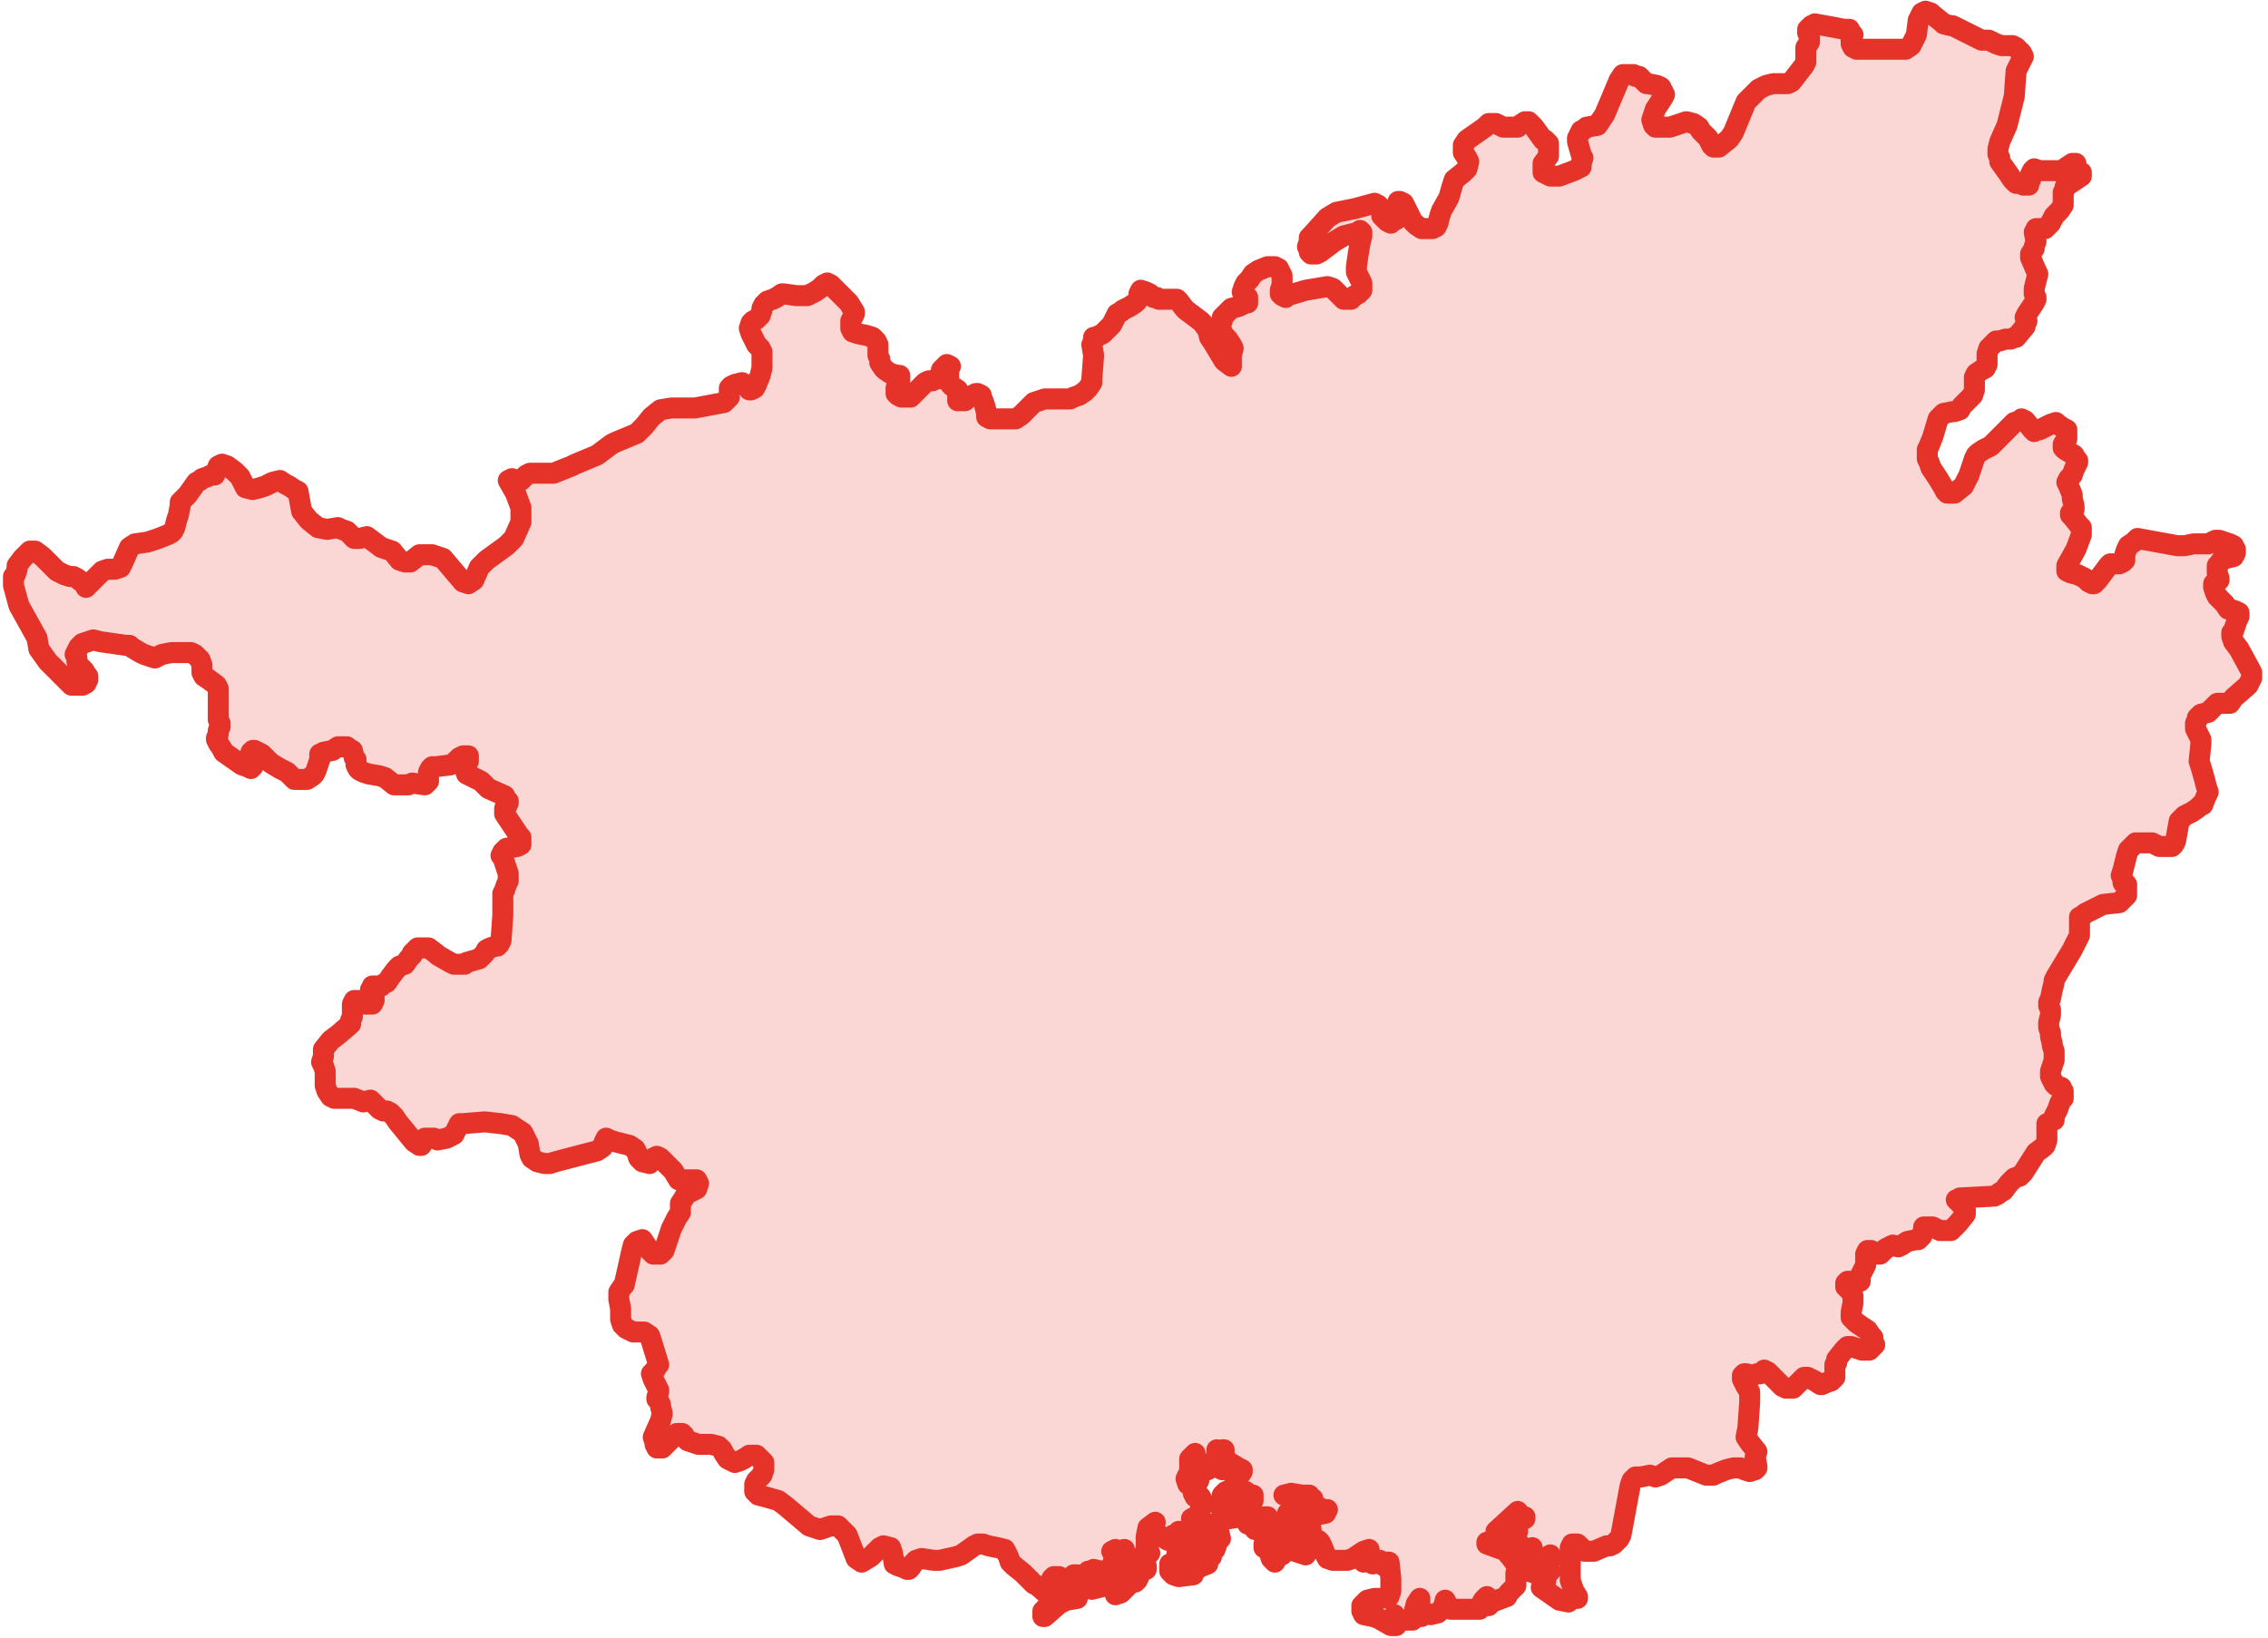
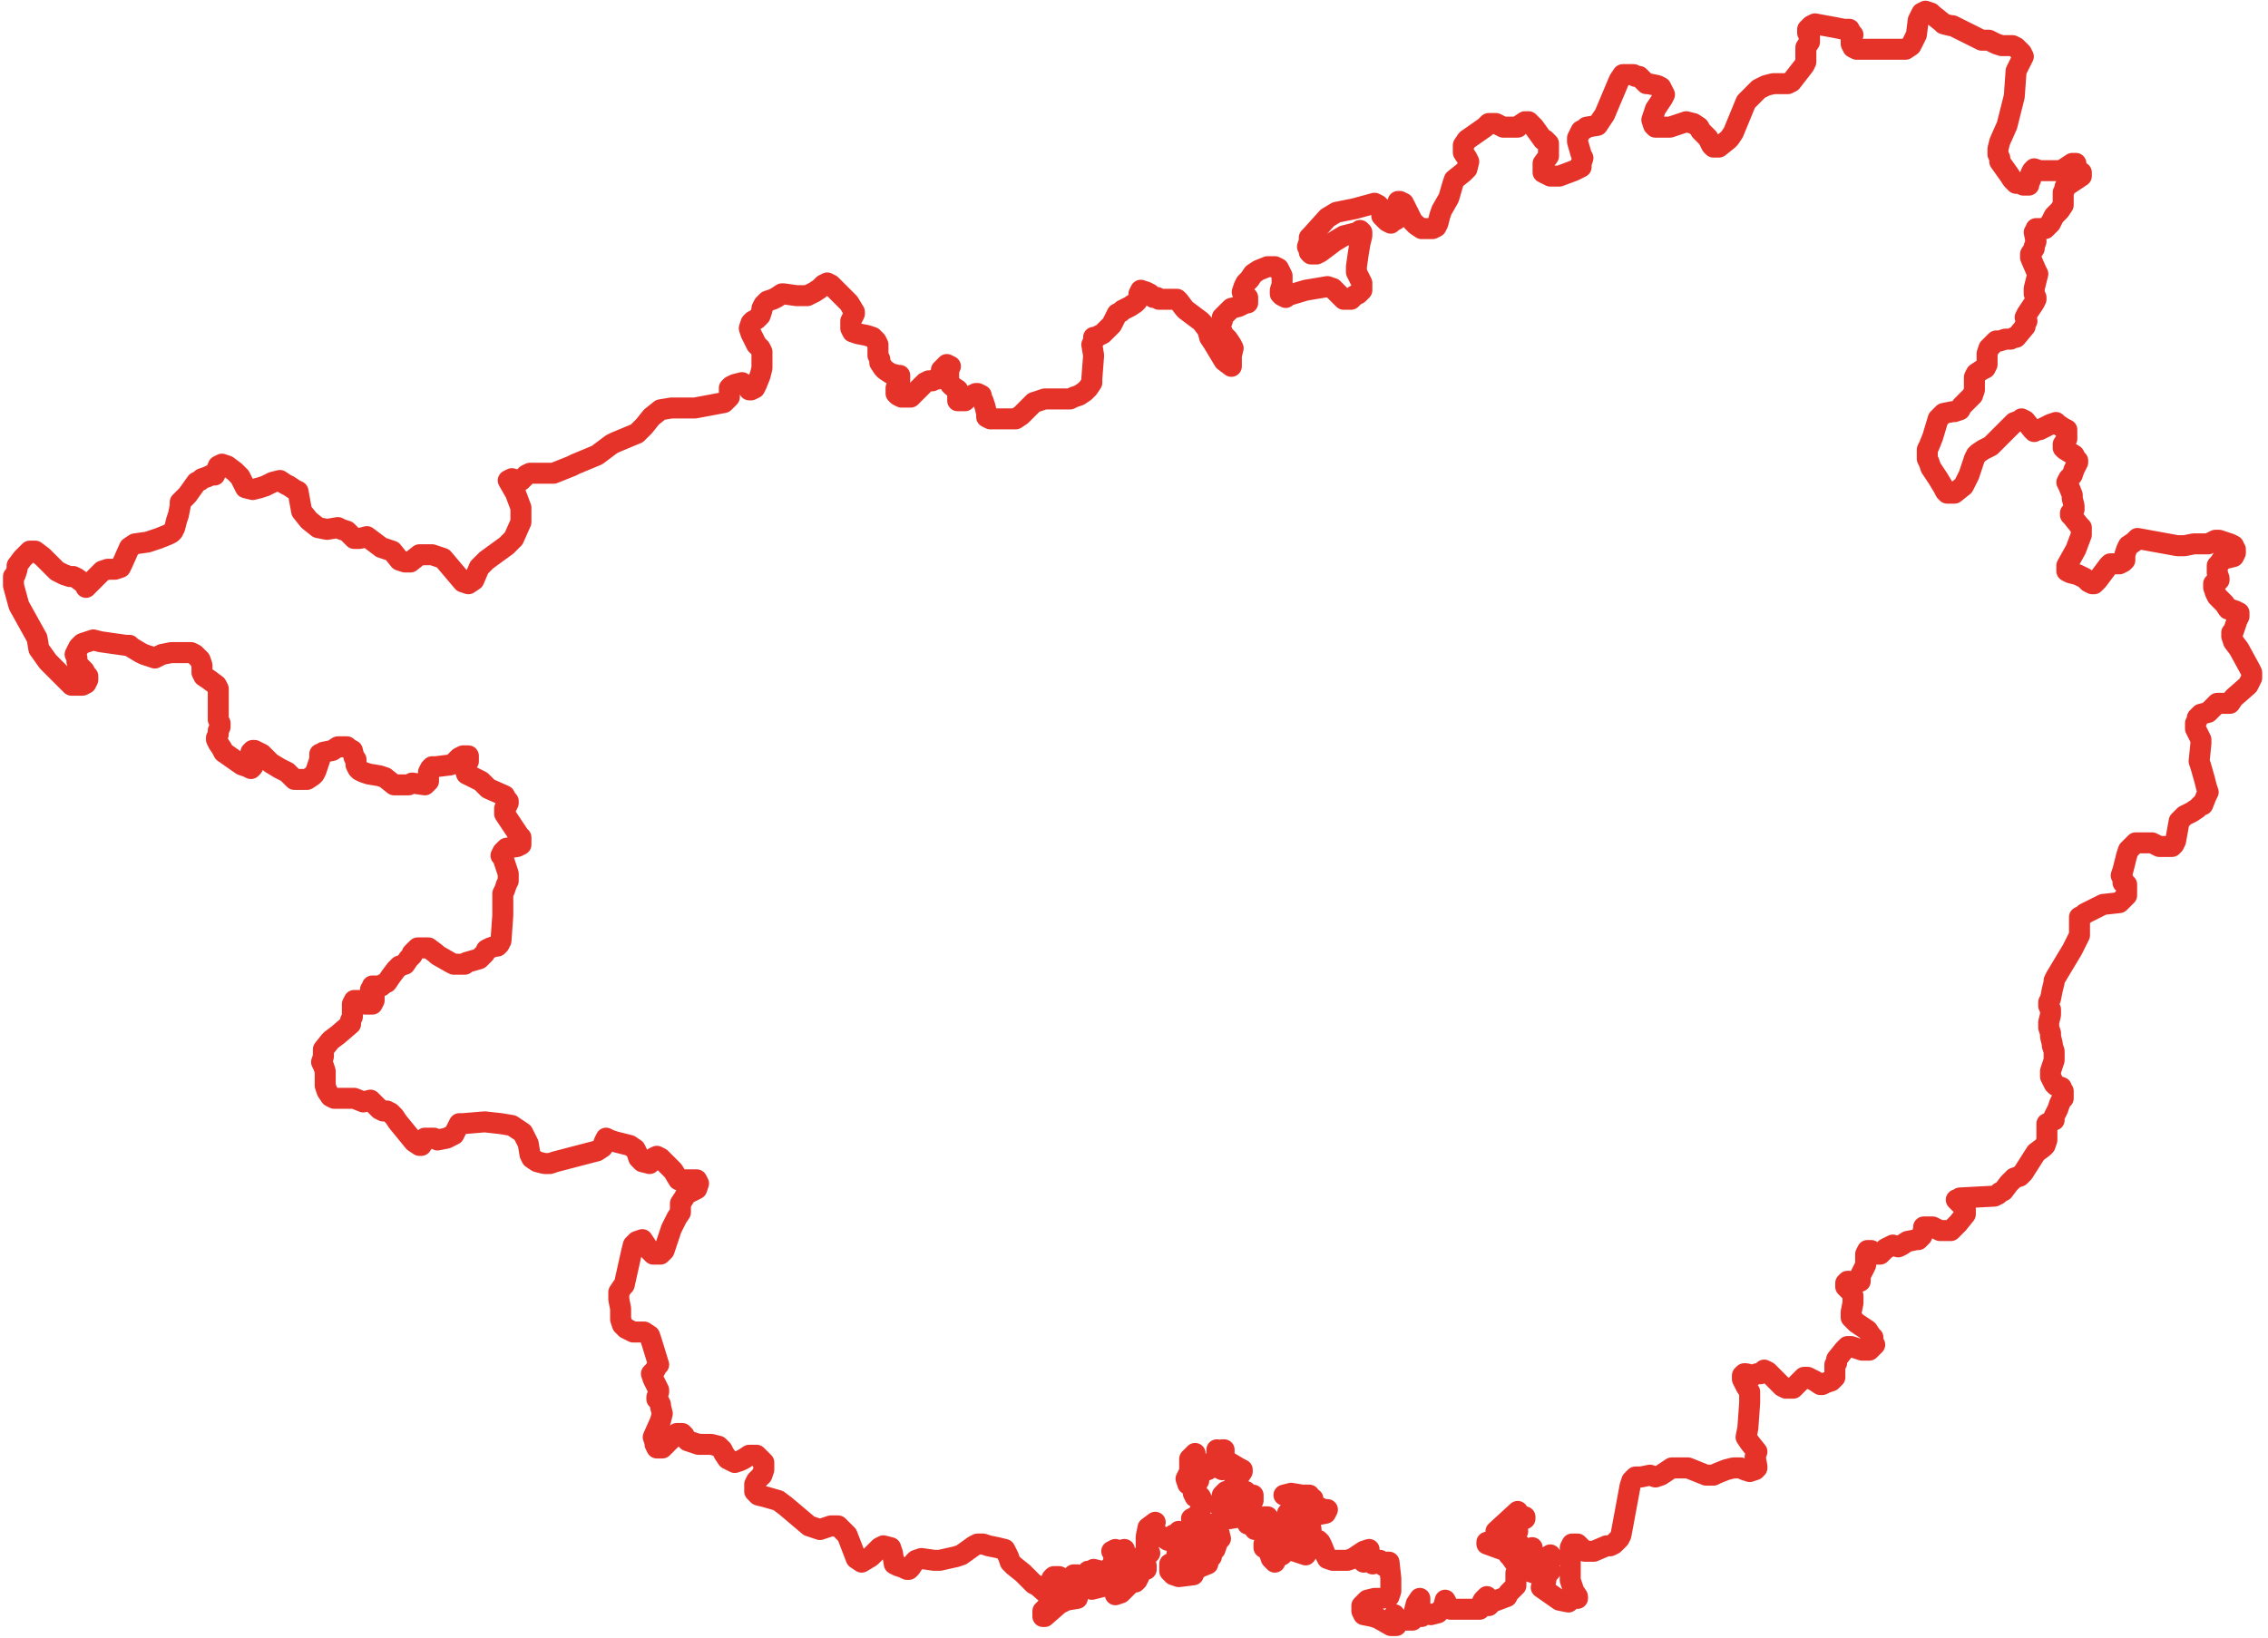
<svg xmlns="http://www.w3.org/2000/svg" width="108" height="78" viewBox="0 0 108 78" fill="none">
-   <path d="M52.681 75.528L51.991 75.7V75.614L52.163 75.528L52.422 75.269H52.595L52.768 75.355V75.442L52.681 75.528ZM58.291 71.99H58.204V71.903L58.118 71.817L58.204 71.731L58.291 71.817V71.99ZM106.446 26.337L106.36 26.51L106.015 26.596H105.842L105.669 26.855L105.583 26.941V27.114V27.286L105.669 27.545V27.631L105.497 27.718L105.411 27.804V27.977L105.497 28.236L105.583 28.408L105.756 28.581L105.928 28.753L106.101 29.012H106.187L106.446 29.099L106.619 29.185V29.358L106.532 29.53L106.36 30.048L106.274 30.134V30.307L106.36 30.566L106.619 30.911L107.137 31.86L107.223 32.033V32.205V32.292L107.137 32.464L107.05 32.637L106.36 33.241L106.187 33.5H106.101H105.928H105.756H105.583L105.152 33.931L104.806 34.018L104.634 34.19V34.277L104.548 34.449V34.708L104.634 34.881L104.72 35.053L104.806 35.226V35.398L104.72 36.261L104.806 36.52L104.979 37.124L105.065 37.47L105.152 37.729L105.065 37.901L104.893 38.333H104.806L104.634 38.505L104.375 38.678L104.03 38.85L103.943 38.937L103.771 39.109L103.598 40.059L103.512 40.231L103.426 40.318H103.339H103.167H102.994H102.822L102.476 40.145H102.217H101.786H101.7L101.354 40.49L101.268 40.749L101.096 41.439L101.009 41.698L101.096 41.871V42.044L101.268 42.13V42.302V42.475V42.648L101.182 42.734L101.009 42.907L100.923 42.993L100.146 43.079L99.974 43.165L99.283 43.511L99.197 43.597L99.024 43.683V43.856V44.201V44.374V44.546L98.938 44.719L98.679 45.237L97.902 46.531L97.816 46.704V46.79L97.73 47.135L97.644 47.567L97.557 47.739V47.912L97.644 48.084V48.343L97.557 48.689V48.947L97.644 49.206V49.379L97.73 49.724V49.81L97.816 50.069V50.156V50.328V50.501L97.73 50.76L97.644 51.019V51.105V51.278L97.73 51.45L97.816 51.623L97.902 51.709L98.161 51.795V51.882L98.248 51.968V52.227V52.313L98.161 52.4L98.075 52.572L97.989 52.831L97.902 53.004L97.816 53.176V53.349H97.73L97.644 53.435L97.471 53.521V54.298L97.385 54.557L97.298 54.643L96.953 54.902L96.349 55.852L96.176 56.024L95.918 56.11L95.659 56.369L95.4 56.715L95.227 56.801L95.141 56.887L94.968 56.973L93.329 57.06L93.242 57.146H93.156L93.242 57.232L93.415 57.405L93.501 57.491L93.587 57.578V57.836L93.242 58.268L92.897 58.613H92.724H92.552H92.379L92.034 58.441H91.948H91.775H91.689H91.603V58.527L91.516 58.872L91.43 58.958L91.344 59.045H91.257L90.826 59.131L90.567 59.303L90.394 59.39L90.135 59.303L89.963 59.39L89.79 59.476L89.618 59.649L89.531 59.735H89.445H89.272L89.1 59.562H88.927L88.841 59.735V59.908V59.994V60.253L88.755 60.425L88.668 60.598L88.582 60.771V61.029H88.496L88.409 61.116H88.323H88.237L88.064 61.029H87.978L87.892 61.116V61.288L88.151 61.547L88.237 61.72V61.892V62.065L88.151 62.497V62.669V62.755L88.237 62.842L88.409 63.014L88.927 63.36L89.1 63.618L89.186 63.705V63.877L89.272 64.05L89.186 64.136L89.1 64.222L89.013 64.309H88.841H88.668L88.151 64.136H87.978L87.892 64.222L87.805 64.309L87.46 64.74V64.913L87.374 64.999V65.431V65.603L87.201 65.776L86.942 65.862L86.77 65.948H86.683L86.425 65.776L86.252 65.69L86.079 65.603H85.907L85.82 65.69L85.734 65.776L85.389 66.121H85.216H85.044L84.871 66.035L84.181 65.344L84.008 65.258L83.836 65.431H83.663L83.49 65.517L83.145 65.431H83.059L82.972 65.517V65.69L83.145 66.035L83.318 66.294V66.38V66.553V66.811L83.231 68.02L83.145 68.451L83.318 68.71L83.663 69.142L83.577 69.4L83.663 69.832V69.918L83.577 70.005L83.318 70.091L83.059 70.005L82.886 69.918H82.541L82.196 70.005L81.764 70.177L81.592 70.263H81.419H81.247L80.815 70.091L80.384 69.918H80.038H79.866H79.607L79.089 70.263L78.83 70.35L78.571 70.263L78.14 70.35H77.881L77.708 70.522L77.622 70.781L77.19 73.111L77.104 73.284L76.845 73.543L76.673 73.629H76.5L75.896 73.888H75.637H75.464L75.378 73.802L75.206 73.629L75.119 73.543H74.947H74.86L74.774 73.716V74.751V74.837V75.269L74.947 75.787L75.119 76.046V76.132H75.033V76.046H74.947L74.688 76.305L74.256 76.218L73.393 75.614L73.566 75.528L73.652 75.01L73.825 74.837L73.738 74.751V74.406L73.825 74.32V74.233V74.061L73.566 74.233L73.221 74.406L73.048 74.665L73.221 74.924H73.134H73.048L72.789 74.837V74.751L72.875 74.579V74.406V74.233H72.789V74.147L72.962 73.716L72.617 73.888L72.53 73.974L72.444 73.802V73.629L72.358 73.543L72.271 73.457L72.185 73.37V73.025L72.271 72.939L72.185 72.853L72.271 72.594L72.444 72.421L72.617 72.335V72.248H72.444H72.358L72.271 72.162V71.99L71.236 72.939V73.025L71.408 73.111H71.236V73.284L71.495 73.198L71.581 73.111V73.457L71.408 73.543H71.063L70.804 73.457V73.543L71.754 73.888L71.84 74.061L71.926 74.147L72.358 74.751L72.271 74.837L72.185 74.924V75.355V75.528L72.099 75.614L71.926 75.787L71.84 75.873L71.754 76.046L71.063 76.305L70.891 76.477L70.804 76.305V76.218L70.891 76.132L70.804 76.046L70.632 76.218L70.545 76.391V76.563L70.459 76.65H70.2H69.078L68.992 76.563L68.819 76.218L68.733 76.563L68.474 76.822L68.129 76.909L67.87 76.822L67.784 76.909L67.697 76.995H67.611V76.563V76.132L67.439 76.391L67.352 76.736L67.266 77.168H66.662L66.489 77.081L66.403 76.909L66.317 77.081V77.168V77.34L66.489 77.426H66.23L65.626 77.081L65.367 76.995L64.936 76.909L64.85 76.736V76.477L65.108 76.218L65.454 76.132H65.799L66.144 76.046L66.23 75.787V75.183L66.144 74.406H66.058L65.971 74.579H65.885L65.799 74.492L65.713 74.32H65.626L65.454 74.406L65.367 74.492L65.281 74.406L65.195 74.233H65.108H65.022L64.936 74.406V74.233L65.022 74.061L65.195 73.888V73.802L64.936 73.888L64.418 74.233L64.159 74.32H63.814H63.641H63.469L63.21 74.233L63.124 74.061L62.951 73.629L62.865 73.457L62.778 73.37H62.692H62.519H62.433L62.261 73.111V73.025L62.347 72.939L62.433 72.853L62.347 72.421V72.335L62.519 72.248L62.692 72.162L63.124 72.076L63.21 71.903H63.124L62.951 71.99H62.778L62.865 71.817H62.778L62.692 71.903L62.519 72.076H62.433L62.347 71.99V71.903V71.817L62.519 71.385H62.433L62.261 71.558V71.731L62.174 71.558V71.385L62.261 71.299L62.347 71.213H62.002L61.484 71.126L61.139 71.213H61.311L61.743 71.385L61.656 71.472V71.731L61.915 71.644L62.002 71.903L62.088 72.248L61.915 72.507L61.743 72.68H61.656V72.507V72.335V72.162L61.57 72.076H61.311L61.484 72.248V72.421L61.398 72.335L61.311 72.507H61.484V72.594H61.311V72.766L61.656 72.939L61.915 73.111L62.002 73.37L61.743 73.802L62.002 73.716H62.174L62.347 73.802L62.174 74.061L61.915 73.974L61.656 73.888L61.398 73.802H61.225L61.139 73.974L61.052 74.061L60.88 74.147H60.707L60.621 74.233L60.707 74.406L60.535 74.233L60.448 73.974V73.716H60.189V73.543L60.535 73.457L60.621 73.543L60.707 73.716H60.793V73.025L60.621 73.198V73.37H60.448L60.189 73.111L60.276 72.766L60.362 72.507V72.248H60.276H60.189L60.017 72.594L59.93 72.766L59.758 72.853L59.672 72.68L59.413 72.594L59.326 72.421H59.499H59.585L59.758 72.335V72.248L59.585 72.162H59.326H59.24L59.326 71.903L59.413 71.731L59.499 71.558L59.672 71.472V71.213H59.585V71.299L59.413 71.472L59.326 71.213V71.04H59.24V71.299V71.472L59.154 71.644V71.817H59.067L58.895 71.558H58.809L58.981 71.903L59.067 72.076V72.248L58.55 72.335V72.076L58.636 71.903L58.722 71.558L58.377 71.644L58.204 71.472V71.213L58.377 71.04L58.636 70.954L58.981 70.35L59.154 70.091V70.005L58.981 69.918L58.55 69.659V69.746L58.463 69.918H58.377L58.204 70.005L58.032 69.918L57.946 69.832V69.659L58.032 69.487H58.204L58.291 69.314V69.055H58.204V69.314H58.032L57.946 69.055V69.314L57.859 69.487L57.773 69.659L57.6 69.832L57.514 69.746H57.255V69.832H57.341L57.514 70.005L57.255 70.091L56.996 70.263L56.91 70.436L57.083 70.522L56.737 70.436L56.651 70.091L56.91 69.228L56.824 69.314L56.737 69.4L56.651 69.487V69.659V70.091L56.478 70.436L56.565 70.695L56.824 70.868L56.996 71.04H56.824V71.126L56.91 71.299L57.083 71.213L57.169 71.299L57.255 71.472V71.558V71.731L57.169 71.903L57.083 72.076V72.335L56.996 72.248H56.91L56.737 72.335H56.91L56.996 72.421L57.169 72.507L57.255 72.594V72.766H57.083L57.169 72.853H56.91V72.939H56.996L57.169 73.025H57.255V73.111V73.198V73.37L57.428 72.939L57.514 72.766L57.687 72.594V72.766L57.514 72.939V73.111V73.198V73.37L57.687 73.198V73.111L57.773 73.198L57.946 72.939H58.032L58.118 73.284L58.032 73.37L57.859 73.457L57.773 73.716L57.946 73.543L57.859 73.802L57.687 73.888L57.514 73.802H57.428V73.888L57.6 73.974H57.687V74.147L57.6 74.233H57.514L57.428 74.32L57.514 74.492L57.083 74.665L56.996 74.751L56.91 74.579L56.996 74.406L57.083 74.32L57.255 74.406V74.32L57.083 74.061L56.91 74.32L56.824 74.406L56.737 74.492L56.824 74.665V74.751H56.737L56.651 74.837V74.924H56.824V75.01L56.133 75.096L55.874 75.01L55.702 74.837V74.492L55.874 74.406L56.133 74.492L56.047 74.751L56.22 74.665L56.392 74.492V74.061H56.306V74.147H56.22L56.047 74.061V73.974L56.22 73.802H56.306H56.392V73.629L56.478 73.543L56.651 73.457H56.824V73.37L56.133 73.457H55.961L56.133 73.198L56.22 73.111L56.133 72.939V73.025L56.047 73.111L55.961 73.198L55.874 73.111L55.788 73.37H55.615L54.925 72.939V72.853L55.011 72.507L54.666 72.766L54.58 73.198V73.629L54.752 73.974H54.494L54.58 74.233H54.494L54.407 74.32L54.321 74.406V74.579H54.58V74.751H54.494L54.235 75.01V75.096L54.148 75.269L54.062 75.355H53.976L53.803 75.442L53.372 75.873L53.113 75.959V75.787L53.285 75.528L53.631 75.01L53.717 74.751V74.492V74.406L53.544 74.233L53.372 74.061V73.974L53.544 73.802L53.199 73.888L53.113 73.974V73.802L52.94 73.888L53.026 73.974L53.113 74.061V74.233L53.026 74.32V74.406H53.113L52.681 74.837H52.422L52.077 74.751L51.991 74.837L52.077 74.924L51.991 75.01L51.905 74.924L51.818 74.837L51.646 75.096H51.473L51.3 75.01H51.128L51.3 75.269L51.214 75.355L50.955 75.442L50.61 75.183L50.437 75.096H50.179L50.092 75.183L50.524 75.614H50.696L50.437 75.7L50.351 75.873V76.046L50.524 76.132H50.696L50.869 76.046H51.042H51.3V76.132L50.783 76.218L50.437 76.391L49.747 76.995H49.661V76.736L49.833 76.563L50.092 76.218V76.132L49.402 75.528L49.229 75.442L48.711 74.924L48.28 74.579L48.107 74.406L48.021 74.147L47.935 73.974L47.848 73.802L47.503 73.716L47.072 73.629L46.813 73.543H46.554L46.381 73.629L45.777 74.061L45.518 74.147L44.742 74.32H44.483L43.879 74.233L43.62 74.32L43.533 74.406L43.361 74.665L43.275 74.751H43.188L43.016 74.665L42.757 74.579L42.584 74.492L42.498 73.974L42.412 73.716L42.066 73.629L41.894 73.716L41.462 74.147L41.031 74.406L40.772 74.233L40.34 73.111L39.909 72.68H39.564L39.046 72.853L38.528 72.68L37.406 71.731L37.061 71.472L36.457 71.299L36.112 71.213L35.939 71.04V70.695L36.025 70.522L36.284 70.263L36.371 70.005V69.659L36.198 69.487L36.025 69.314H35.68L35.421 69.487L35.249 69.573L34.99 69.659L34.645 69.487L34.472 69.228L34.386 69.055L34.213 68.883L33.868 68.796H33.264L33.005 68.71L32.746 68.624L32.66 68.537L32.573 68.365L32.487 68.279H32.314H32.228L31.71 68.796L31.538 68.969H31.279L31.193 68.796V68.71L31.106 68.451L31.451 67.674L31.538 67.329L31.451 66.984V66.898L31.365 66.725L31.279 66.639V66.553L31.365 66.294V66.207L31.279 66.035L31.193 65.862L31.106 65.69L31.02 65.431L31.193 65.258L31.279 65.085L31.365 64.999L31.02 63.877L30.934 63.618L30.675 63.446H30.157L29.812 63.273L29.639 63.101L29.553 62.842V62.324L29.467 61.892V61.72V61.547L29.639 61.288L29.725 61.202L30.071 59.649L30.157 59.303L30.33 59.131L30.588 59.045L30.761 59.303L30.934 59.562L31.106 59.735H31.451L31.624 59.562L31.883 58.786L31.969 58.527L32.228 58.009L32.401 57.75V57.319L32.573 57.06L32.66 56.887L33.177 56.628L33.264 56.369L33.177 56.197H32.832H32.487H32.314L32.056 55.765L31.71 55.42L31.538 55.247L31.451 55.161L31.279 55.075L31.106 55.161L31.02 55.334L30.934 55.42L30.588 55.334L30.416 55.161L30.33 54.902L30.243 54.73L29.984 54.557L29.294 54.384L29.035 54.298L28.862 54.212L28.776 54.384L28.69 54.643L28.431 54.816L26.446 55.334L26.187 55.42H25.928L25.583 55.334L25.324 55.161L25.238 54.989L25.152 54.471L24.893 53.953L24.375 53.608L23.857 53.521L23.08 53.435L22.045 53.521H21.872L21.613 54.039L21.441 54.126L21.268 54.212L20.837 54.298L20.664 54.212H20.405H20.232V54.298L20.06 54.557H19.974L19.715 54.384L18.938 53.435L18.765 53.176L18.593 53.004L18.42 52.917H18.248L18.075 52.831L17.816 52.572L17.643 52.4L17.298 52.486L16.867 52.313H15.917L15.745 52.227L15.572 51.968L15.486 51.709V51.019L15.4 50.76L15.313 50.587L15.4 50.328V50.069V49.983L15.745 49.552L16.09 49.293L16.694 48.775V48.602L16.78 48.43V48.257V48.084V47.826L16.867 47.653H16.953H17.126L17.385 47.826H17.557H17.73L17.816 47.653V47.567V47.48V47.394L17.643 47.135L17.73 47.049V46.963H17.989H18.161L18.248 46.876L18.42 46.79L18.593 46.531L18.852 46.186L19.024 46.013L19.283 45.927L19.456 45.668L19.628 45.495V45.409L19.801 45.237L19.887 45.15H20.06H20.146H20.405L20.75 45.409L20.837 45.495L21.441 45.841L21.613 45.927H21.786H22.131L22.217 45.841L22.821 45.668L22.908 45.582L23.08 45.409L23.167 45.237L23.339 45.15L23.598 45.064H23.684L23.771 44.978L23.857 44.805L23.943 43.597V42.734V42.561L24.03 42.389L24.116 42.13L24.202 41.957V41.785V41.612L23.943 40.835L23.857 40.749L23.943 40.576L24.03 40.49L24.116 40.404L24.634 40.318L24.806 40.231V40.059V39.886L24.72 39.8L24.03 38.764V38.678V38.505L24.116 38.419L24.202 38.246V38.16L24.116 38.074L24.03 37.901L23.253 37.556L22.908 37.211L22.563 37.038L22.217 36.866L22.131 36.607V36.52L22.217 36.348L22.304 36.261V36.003H22.217H22.045L21.872 36.089L21.7 36.261L21.613 36.348L21.441 36.434L20.75 36.52H20.578L20.491 36.607L20.405 36.779V36.952V37.211L20.319 37.297L20.232 37.383L19.628 37.297L19.456 37.383H19.111H19.024H18.765L18.334 37.038L18.075 36.952L17.557 36.866L17.298 36.779L17.126 36.693L17.039 36.607L16.953 36.434V36.175L16.867 36.089L16.78 35.744L16.608 35.657L16.522 35.571H16.435H16.263H16.09L15.831 35.744L15.4 35.83L15.313 35.916H15.227V36.175L15.054 36.693L14.968 36.866L14.882 36.952L14.623 37.124H14.278H14.105H14.019L13.846 36.952L13.674 36.779L13.501 36.693L13.328 36.607L12.897 36.348L12.465 35.916L12.293 35.83L12.12 35.744H12.034L11.948 35.83L12.034 36.003L12.12 36.175V36.348L12.034 36.52L11.948 36.607L11.775 36.52L11.516 36.434L10.653 35.83L10.567 35.657L10.394 35.398L10.308 35.226V35.14L10.394 34.967V34.794L10.481 34.622V34.449L10.394 34.277V33.845V33.672V32.982V32.809L10.308 32.637L9.963 32.378L9.704 32.205L9.618 32.033V31.688L9.531 31.429L9.359 31.256L9.272 31.17L9.1 31.084H8.755H8.15L7.719 31.17L7.546 31.256L7.374 31.342L7.115 31.256L6.856 31.17L6.683 31.084L6.252 30.825L6.166 30.738H5.993L4.785 30.566L4.44 30.479L4.181 30.566L3.922 30.652L3.835 30.738L3.749 30.825L3.663 30.997L3.577 31.17L3.663 31.342V31.515L3.749 31.688L3.835 31.774L4.008 31.947L4.094 32.119L4.181 32.205V32.378L4.094 32.551L3.922 32.637H3.835H3.577H3.404L3.231 32.464L2.282 31.515L1.851 30.911L1.764 30.393L0.901 28.84L0.642 27.89V27.718V27.459L0.729 27.373L0.815 27.114V26.941L1.074 26.596L1.419 26.251H1.678L2.023 26.51L2.714 27.2L2.886 27.286L3.059 27.373L3.318 27.459H3.49L3.663 27.545L4.008 27.804L4.094 27.977L4.353 27.718L4.612 27.459L4.871 27.2L5.13 27.114H5.475L5.734 27.027L5.82 26.855L6.166 26.078L6.424 25.905L7.029 25.819L7.546 25.647L7.978 25.474L8.15 25.388L8.237 25.301L8.323 25.129L8.409 24.784L8.496 24.525L8.582 24.093V24.007V23.921L8.927 23.575L9.359 22.971L9.531 22.885L9.618 22.799L9.876 22.712L10.049 22.626H10.222L10.394 22.195L10.567 22.108L10.826 22.195L11.171 22.453L11.43 22.712L11.689 23.23L12.034 23.317L12.379 23.23L12.638 23.144L12.983 22.971L13.328 22.885L13.587 23.058L13.76 23.144L14.019 23.317L14.191 23.403L14.364 24.352L14.709 24.784L15.141 25.129L15.572 25.215L16.09 25.129L16.263 25.215L16.522 25.301L16.867 25.647H17.126L17.471 25.56L18.161 26.078L18.679 26.251L19.024 26.682L19.283 26.768H19.542L19.974 26.423H20.232H20.578L20.837 26.51L21.095 26.596L22.045 27.718L22.304 27.804L22.563 27.631L22.821 27.027L23.167 26.682L24.116 25.992L24.461 25.647L24.806 24.87V24.18L24.547 23.489L24.202 22.885L24.375 22.799L24.634 22.885H24.806L24.893 22.799L24.979 22.712L25.065 22.626L25.238 22.54H26.36L27.223 22.195L27.395 22.108L28.431 21.677L29.121 21.159L29.294 21.073L30.33 20.641L30.675 20.296L31.02 19.864L31.451 19.519L31.969 19.433H33.091L34.472 19.174L34.645 19.002L34.731 18.915V18.484L34.817 18.397L34.99 18.311L35.335 18.225L35.594 18.397L35.68 18.57H35.766L35.939 18.484L36.025 18.311L36.198 17.88L36.284 17.534V16.93V16.758L36.198 16.585L36.025 16.413L35.853 16.067L35.766 15.895L35.68 15.636L35.766 15.377L35.853 15.291L36.025 15.204L36.112 15.118L36.198 15.032L36.284 14.773V14.687L36.371 14.514L36.543 14.341L36.802 14.255L36.975 14.169L37.234 13.996H37.32L37.924 14.082H38.442L38.787 13.91L39.046 13.737L39.218 13.565L39.391 13.478L39.564 13.565L39.823 13.824L40.427 14.428L40.686 14.859V14.945L40.513 15.291V15.463V15.636L40.599 15.808L40.858 15.895L41.29 15.981L41.549 16.067L41.721 16.24L41.807 16.413V16.585V16.93L41.894 17.103V17.276L42.066 17.534L42.153 17.621L42.412 17.793L42.757 17.88H42.843V18.052V18.139L42.757 18.311L42.67 18.484V18.656V18.743L42.757 18.829L42.929 18.915H43.102H43.361L43.533 18.743L43.62 18.656L43.879 18.397L44.051 18.225L44.224 18.139H44.396L44.569 18.052H44.655L44.742 17.966L44.828 17.707V17.621L45.001 17.448L45.087 17.362L45.259 17.448L45.173 17.621V17.88V18.052V18.139L45.259 18.311L45.346 18.397L45.605 18.57V18.743V18.915V19.002V19.088H45.777H45.864H45.95L46.122 18.915L46.295 18.829L46.468 18.743H46.554L46.727 18.829V19.002L46.813 19.088L46.899 19.347L46.985 19.692V19.864L47.158 19.951H47.417H48.194H48.366L48.625 19.778L49.143 19.26L49.229 19.174L49.488 19.088L49.747 19.002H50.955L51.128 18.915L51.387 18.829L51.646 18.656L51.732 18.57L51.818 18.484L51.991 18.225V18.052L52.077 16.93L51.991 16.413L52.077 16.24V16.067H52.163L52.509 15.895L52.595 15.808L52.854 15.55L52.94 15.463L53.199 14.945L53.372 14.859L53.458 14.773L53.803 14.6L54.062 14.428L54.148 14.341L54.235 14.169V13.996L54.321 13.824L54.58 13.91L54.752 13.996L54.925 14.169H55.098L55.184 14.255H55.443H55.874H56.047L56.133 14.341L56.392 14.687L56.478 14.773L57.169 15.291L57.255 15.377L57.514 15.722L57.6 16.067L57.773 16.326L58.291 17.189L58.636 17.448V16.93L58.722 16.585L58.636 16.413L58.463 16.154L58.204 15.895V15.808L58.118 15.636V15.463L58.204 15.291V15.118L58.377 14.945L58.463 14.859L58.636 14.687L58.981 14.6L59.326 14.428H59.413V14.255V14.169L59.24 13.996L59.154 13.91L59.24 13.651L59.326 13.478L59.499 13.306L59.672 13.047L59.93 12.874L60.362 12.702H60.707L60.88 12.788L60.966 12.961L61.052 13.133V13.306V13.565L60.966 13.824V13.91V13.996L61.052 14.082L61.225 14.169L61.311 14.082L62.174 13.824L63.21 13.651L63.469 13.737L63.987 14.255H64.159H64.332L64.504 14.082L64.677 13.996L64.85 13.824V13.651V13.478L64.677 13.133L64.591 12.961V12.702L64.677 12.098L64.763 11.58L64.85 11.235V11.062L64.763 10.976L64.677 11.062L63.987 11.235L63.555 11.493L62.865 12.011L62.692 12.098H62.519H62.433L62.347 12.011V11.925L62.261 11.752L62.347 11.493V11.321L62.433 11.235L63.21 10.372L63.641 10.113L64.073 10.026L64.504 9.94L65.454 9.681L65.626 9.767L65.713 9.854L65.799 10.026V10.285L65.971 10.458L66.058 10.544L66.23 10.63L66.317 10.544L66.489 10.458L66.576 10.199V10.026V9.681V9.595H66.662L66.834 9.681L66.921 9.854L67.266 10.544L67.439 10.717L67.697 10.889H67.87H68.043H68.215L68.388 10.803L68.474 10.63L68.56 10.285L68.647 10.026L68.992 9.422L69.165 8.818L69.251 8.559L69.682 8.214L69.855 8.041L69.941 7.696L69.855 7.524L69.682 7.265V7.092V6.92L69.855 6.661L70.718 6.057L70.891 5.884H70.977H71.149H71.236L71.581 6.057H71.84H72.012H72.271L72.358 5.97L72.617 5.798H72.789L72.875 5.884L73.048 6.057L73.48 6.661H73.566L73.652 6.747L73.738 6.833V7.178V7.437L73.48 7.783V7.955V8.128V8.214L73.652 8.3L73.825 8.387H74.256L74.947 8.128L75.119 8.041L75.292 7.955V7.783L75.378 7.524L75.292 7.351L75.119 6.747V6.661V6.574L75.206 6.402L75.292 6.229L75.464 6.143L75.551 6.057L76.069 5.97L76.241 5.711L76.414 5.452L77.104 3.813L77.277 3.554H77.795L77.881 3.64H78.053L78.14 3.726L78.399 3.985H78.485L78.916 4.072L79.089 4.158L79.175 4.331L79.262 4.503L79.175 4.676L78.83 5.194L78.744 5.452L78.658 5.711L78.744 5.97L78.83 6.057H79.089H79.521L80.297 5.798L80.642 5.884L80.901 6.057L80.988 6.229L81.247 6.488L81.333 6.574L81.505 6.92L81.592 7.006H81.851L82.282 6.661L82.368 6.574L82.541 6.315L83.145 4.848L83.231 4.762L83.318 4.676L83.749 4.244L83.922 4.158L84.094 4.072L84.44 3.985H84.699H85.044H85.13L85.303 3.899L85.907 3.122L85.993 2.95V2.777V2.691V2.518V2.346V2.259L86.166 2.001V1.914V1.742L86.079 1.569V1.396L86.166 1.31L86.252 1.224L86.425 1.137L87.374 1.31L87.805 1.396H88.064L88.151 1.569L88.237 1.655L88.151 1.914V2.087L88.237 2.259L88.409 2.346H88.496H90.74L90.998 2.173L91.085 2.001L91.257 1.655L91.344 0.965L91.43 0.792L91.516 0.62L91.689 0.533L91.948 0.62L92.034 0.706L92.466 1.051L92.552 1.137L92.897 1.224H92.983L94.192 1.828L94.364 1.914H94.709L95.055 2.087L95.313 2.173H95.486H95.745H95.831L96.004 2.259L96.263 2.518L96.349 2.691L96.263 2.863L96.176 3.036L96.09 3.209L96.004 3.381L95.918 4.589L95.659 5.625L95.572 5.97L95.227 6.747L95.141 7.092V7.351L95.227 7.524V7.696L95.659 8.3L95.831 8.559L96.004 8.732H96.176L96.349 8.818H96.522H96.608V8.732L96.694 8.559V8.387V8.3L96.781 8.128L96.867 8.041L97.126 8.128H97.212H97.644H98.161L98.679 7.783H98.852V7.869L98.765 8.041V8.128L98.852 8.214H99.111V8.3V8.387L98.334 8.904V8.991L98.248 9.163V9.336V9.509V9.767L98.075 10.026L97.816 10.285L97.644 10.63L97.471 10.803L97.385 10.889H97.039H96.953V10.976L96.867 11.062L96.953 11.493L96.867 11.752V11.839L96.694 12.098V12.184V12.27L96.953 12.874L97.039 13.047L96.867 13.737V13.996L96.953 14.169V14.255L96.867 14.428L96.694 14.687L96.522 14.945L96.435 15.118L96.522 15.291L96.435 15.463V15.55L96.004 16.067H95.918L95.745 16.154H95.486L95.227 16.24H95.055L94.968 16.326L94.796 16.499L94.709 16.585L94.623 16.844V17.189V17.362L94.537 17.534L94.364 17.621L94.105 17.793L94.019 17.966V18.139V18.397V18.57L93.933 18.829L93.846 18.915L93.415 19.347L93.329 19.519L93.07 19.606H92.983L92.552 19.692L92.466 19.778L92.293 19.951L92.034 20.814L91.861 21.245L91.775 21.418V21.59V21.849L91.861 22.022L91.948 22.281L92.293 22.799L92.552 23.23L92.638 23.403L92.724 23.489H92.811H93.07L93.501 23.144L93.76 22.626L94.019 21.849L94.105 21.677L94.192 21.59L94.45 21.418L94.796 21.245L95.918 20.123L96.176 20.037L96.263 19.951L96.435 20.037L96.781 20.469L96.867 20.555L96.953 20.469H97.126L97.644 20.21L97.902 20.123L97.989 20.21L98.248 20.382L98.42 20.469V20.641V20.727V20.9L98.248 21.159V21.332L98.334 21.418L98.765 21.677L98.852 21.849L98.938 21.936V22.022L98.852 22.195L98.765 22.367L98.679 22.626L98.507 22.799L98.42 22.971L98.507 23.144L98.679 23.575V23.748L98.765 24.093V24.266L98.593 24.438V24.525L98.679 24.611L99.024 25.043L99.111 25.129V25.301V25.474L98.852 26.164L98.42 26.941V27.114V27.2L98.593 27.286L98.938 27.373L99.111 27.459L99.283 27.545L99.456 27.718L99.628 27.804H99.715L99.801 27.718L99.887 27.631L100.405 26.941L100.491 26.855H100.664H100.923L101.096 26.768L101.182 26.682V26.423L101.268 26.164L101.354 25.992L101.613 25.819L101.786 25.647L103.685 25.992H104.03L104.461 25.905H104.979H105.152L105.324 25.819L105.497 25.733H105.669L106.187 25.905L106.36 25.992V26.078L106.446 26.164V26.337Z" fill="#E6332A" fill-opacity="0.2" />
  <path d="M56.651 70.091L56.737 70.436L57.083 70.522L56.91 70.436L56.996 70.263L57.255 70.091L57.514 70.005L57.341 69.832H57.255V69.746H57.514L57.6 69.832L57.773 69.659L57.859 69.487L57.946 69.314V69.055L58.032 69.314H58.204V69.055H58.291V69.314L58.204 69.487H58.032L57.946 69.659V69.832L58.032 69.918L58.204 70.005L58.377 69.918H58.463L58.55 69.746V69.659L58.981 69.918L59.154 70.005V70.091L58.981 70.35L58.636 70.954L58.377 71.04L58.204 71.213V71.472L58.377 71.644L58.722 71.558L58.636 71.903L58.55 72.076V72.335L59.067 72.248V72.076L58.981 71.903L58.809 71.558H58.895L59.067 71.817H59.154V71.644L59.24 71.472V71.299V71.04H59.326V71.213L59.413 71.472L59.585 71.299V71.213H59.672V71.472L59.499 71.558L59.413 71.731L59.326 71.903L59.24 72.162H59.326H59.585L59.758 72.248V72.335L59.585 72.421H59.499H59.326L59.413 72.594L59.672 72.68L59.758 72.853L59.93 72.766L60.017 72.594L60.189 72.248H60.276H60.362V72.507L60.276 72.766L60.189 73.111L60.448 73.37H60.621V73.198L60.793 73.025V73.716H60.707L60.621 73.543L60.535 73.457L60.189 73.543V73.716H60.448V73.974L60.535 74.233L60.707 74.406L60.621 74.233L60.707 74.147H60.88L61.052 74.061L61.139 73.974L61.225 73.802H61.398L61.656 73.888L61.915 73.974L62.174 74.061L62.347 73.802L62.174 73.716H62.002L61.743 73.802L62.002 73.37L61.915 73.111L61.656 72.939L61.311 72.766V72.594H61.484V72.507H61.311L61.398 72.335L61.484 72.421V72.248L61.311 72.076H61.57L61.656 72.162V72.335V72.507V72.68H61.743L61.915 72.507L62.088 72.248L62.002 71.903L61.915 71.644L61.656 71.731V71.472L61.743 71.385L61.311 71.213H61.139L61.484 71.126L62.002 71.213H62.347L62.261 71.299L62.174 71.385V71.558L62.261 71.731V71.558L62.433 71.385H62.519L62.347 71.817V71.903V71.99L62.433 72.076H62.519L62.692 71.903L62.778 71.817H62.865L62.778 71.99H62.951L63.124 71.903H63.21L63.124 72.076L62.692 72.162L62.519 72.248L62.347 72.335V72.421L62.433 72.853L62.347 72.939L62.261 73.025V73.111L62.433 73.37H62.519H62.692H62.778L62.865 73.457L62.951 73.629L63.124 74.061L63.21 74.233L63.469 74.32H63.641H63.814H64.159L64.418 74.233L64.936 73.888L65.195 73.802V73.888L65.022 74.061L64.936 74.233V74.406L65.022 74.233H65.108H65.195L65.281 74.406L65.367 74.492L65.454 74.406L65.626 74.32H65.713L65.799 74.492L65.885 74.579H65.971L66.058 74.406H66.144L66.23 75.183V75.787L66.144 76.046L65.799 76.132H65.454L65.108 76.218L64.85 76.477V76.736L64.936 76.909L65.367 76.995L65.626 77.081L66.23 77.426H66.489L66.317 77.34V77.168V77.081L66.403 76.909L66.489 77.081L66.662 77.168H67.266L67.352 76.736L67.439 76.391L67.611 76.132V76.563V76.995H67.697L67.784 76.909L67.87 76.822L68.129 76.909L68.474 76.822L68.733 76.563L68.819 76.218L68.992 76.563L69.078 76.65H70.2H70.459L70.545 76.563V76.391L70.632 76.218L70.804 76.046L70.891 76.132L70.804 76.218V76.305L70.891 76.477L71.063 76.305L71.754 76.046L71.84 75.873L71.926 75.787L72.099 75.614L72.185 75.528V75.355V74.924L72.271 74.837L72.358 74.751L71.926 74.147L71.84 74.061L71.754 73.888L70.804 73.543V73.457L71.063 73.543H71.408L71.581 73.457V73.111L71.495 73.198L71.236 73.284V73.111H71.408L71.236 73.025V72.939L72.271 71.99V72.162L72.358 72.248H72.444H72.617V72.335L72.444 72.421L72.271 72.594L72.185 72.853L72.271 72.939L72.185 73.025V73.37L72.271 73.457L72.358 73.543L72.444 73.629V73.802L72.53 73.974L72.617 73.888L72.962 73.716L72.789 74.147V74.233H72.875V74.406V74.579L72.789 74.751V74.837L73.048 74.924H73.134H73.221L73.048 74.665L73.221 74.406L73.566 74.233L73.825 74.061V74.233V74.32L73.738 74.406V74.751L73.825 74.837L73.652 75.01L73.566 75.528L73.393 75.614L74.256 76.218L74.688 76.305L74.947 76.046H75.033V76.132H75.119V76.046L74.947 75.787L74.774 75.269V74.837V74.751V73.716L74.86 73.543H74.947H75.119L75.206 73.629L75.378 73.802L75.464 73.888H75.637H75.896L76.5 73.629H76.673L76.845 73.543L77.104 73.284L77.19 73.111L77.622 70.781L77.708 70.522L77.881 70.35H78.14L78.571 70.263L78.83 70.35L79.089 70.263L79.607 69.918H79.866H80.038H80.384L80.815 70.091L81.247 70.263H81.419H81.592L81.764 70.177L82.196 70.005L82.541 69.918H82.886L83.059 70.005L83.318 70.091L83.577 70.005L83.663 69.918V69.832L83.577 69.4L83.663 69.142L83.318 68.71L83.145 68.451L83.231 68.02L83.318 66.811V66.553V66.38V66.294L83.145 66.035L82.972 65.69V65.517L83.059 65.431H83.145L83.49 65.517L83.663 65.431H83.836L84.008 65.258L84.181 65.344L84.871 66.035L85.044 66.121H85.216H85.389L85.734 65.776L85.82 65.69L85.907 65.603H86.079L86.252 65.69L86.425 65.776L86.683 65.948H86.77L86.942 65.862L87.201 65.776L87.374 65.603V65.431V64.999L87.46 64.913V64.74L87.805 64.309L87.892 64.222L87.978 64.136H88.151L88.668 64.309H88.841H89.013L89.1 64.222L89.186 64.136L89.272 64.05L89.186 63.877V63.705L89.1 63.618L88.927 63.36L88.409 63.014L88.237 62.842L88.151 62.755V62.669V62.497L88.237 62.065V61.892V61.72L88.151 61.547L87.892 61.288V61.116L87.978 61.029H88.064L88.237 61.116H88.323H88.409L88.496 61.029H88.582V60.771L88.668 60.598L88.755 60.425L88.841 60.253V59.994V59.908V59.735L88.927 59.562H89.1L89.272 59.735H89.445H89.531L89.618 59.649L89.79 59.476L89.963 59.39L90.135 59.303L90.394 59.39L90.567 59.303L90.826 59.131L91.257 59.045H91.344L91.43 58.958L91.516 58.872L91.603 58.527V58.441H91.689H91.775H91.948H92.034L92.379 58.613H92.552H92.724H92.897L93.242 58.268L93.587 57.836V57.578L93.501 57.491L93.415 57.405L93.242 57.232L93.156 57.146H93.242L93.329 57.06L94.968 56.973L95.141 56.887L95.227 56.801L95.4 56.715L95.659 56.369L95.918 56.11L96.176 56.024L96.349 55.852L96.953 54.902L97.298 54.643L97.385 54.557L97.471 54.298V53.521L97.644 53.435L97.73 53.349H97.816V53.176L97.902 53.004L97.989 52.831L98.075 52.572L98.161 52.4L98.248 52.313V52.227V51.968L98.161 51.882V51.795L97.902 51.709L97.816 51.623L97.73 51.45L97.644 51.278V51.105V51.019L97.73 50.76L97.816 50.501V50.328V50.156V50.069L97.73 49.81V49.724L97.644 49.379V49.206L97.557 48.947V48.689L97.644 48.343V48.084L97.557 47.912V47.739L97.644 47.567L97.73 47.135L97.816 46.79V46.704L97.902 46.531L98.679 45.237L98.938 44.719L99.024 44.546V44.374V44.201V43.856V43.683L99.197 43.597L99.283 43.511L99.974 43.165L100.146 43.079L100.923 42.993L101.009 42.907L101.182 42.734L101.268 42.648V42.475V42.302V42.13L101.096 42.044V41.871L101.009 41.698L101.096 41.439L101.268 40.749L101.354 40.49L101.7 40.145H101.786H102.217H102.476L102.822 40.318H102.994H103.167H103.339H103.426L103.512 40.231L103.598 40.059L103.771 39.109L103.943 38.937L104.03 38.85L104.375 38.678L104.634 38.505L104.806 38.333H104.893L105.065 37.901L105.152 37.729L105.065 37.47L104.979 37.124L104.806 36.52L104.72 36.261L104.806 35.398V35.226L104.72 35.053L104.634 34.881L104.548 34.708V34.449L104.634 34.277V34.19L104.806 34.018L105.152 33.931L105.583 33.5H105.756H105.928H106.101H106.187L106.36 33.241L107.05 32.637L107.137 32.464L107.223 32.292V32.205V32.033L107.137 31.86L106.619 30.911L106.36 30.566L106.274 30.307V30.134L106.36 30.048L106.532 29.53L106.619 29.358V29.185L106.446 29.099L106.187 29.012H106.101L105.928 28.753L105.756 28.581L105.583 28.408L105.497 28.236L105.411 27.977V27.804L105.497 27.718L105.669 27.631V27.545L105.583 27.286V27.114V26.941L105.669 26.855L105.842 26.596H106.015L106.36 26.51L106.446 26.337V26.164L106.36 26.078V25.992L106.187 25.905L105.669 25.733H105.497L105.324 25.819L105.152 25.905H104.979H104.461L104.03 25.992H103.685L101.786 25.647L101.613 25.819L101.354 25.992L101.268 26.164L101.182 26.423V26.682L101.096 26.768L100.923 26.855H100.664H100.491L100.405 26.941L99.887 27.631L99.801 27.718L99.715 27.804H99.628L99.456 27.718L99.283 27.545L99.111 27.459L98.938 27.373L98.593 27.286L98.42 27.2V27.114V26.941L98.852 26.164L99.111 25.474V25.301V25.129L99.024 25.043L98.679 24.611L98.593 24.525V24.438L98.765 24.266V24.093L98.679 23.748V23.575L98.507 23.144L98.42 22.971L98.507 22.799L98.679 22.626L98.765 22.367L98.852 22.195L98.938 22.022V21.936L98.852 21.849L98.765 21.677L98.334 21.418L98.248 21.332V21.159L98.42 20.9V20.727V20.641V20.469L98.248 20.382L97.989 20.21L97.902 20.123L97.644 20.21L97.126 20.469H96.953L96.867 20.555L96.781 20.469L96.435 20.037L96.263 19.951L96.176 20.037L95.918 20.123L94.796 21.245L94.45 21.418L94.192 21.59L94.105 21.677L94.019 21.849L93.76 22.626L93.501 23.144L93.07 23.489H92.811H92.724L92.638 23.403L92.552 23.23L92.293 22.799L91.948 22.281L91.861 22.022L91.775 21.849V21.59V21.418L91.861 21.245L92.034 20.814L92.293 19.951L92.466 19.778L92.552 19.692L92.983 19.606H93.07L93.329 19.519L93.415 19.347L93.846 18.915L93.933 18.829L94.019 18.57V18.397V18.139V17.966L94.105 17.793L94.364 17.621L94.537 17.534L94.623 17.362V17.189V16.844L94.709 16.585L94.796 16.499L94.968 16.326L95.055 16.24H95.227L95.486 16.154H95.745L95.918 16.067H96.004L96.435 15.55V15.463L96.522 15.291L96.435 15.118L96.522 14.945L96.694 14.687L96.867 14.428L96.953 14.255V14.169L96.867 13.996V13.737L97.039 13.047L96.953 12.874L96.694 12.27V12.184V12.098L96.867 11.839V11.752L96.953 11.493L96.867 11.062L96.953 10.976V10.889H97.039H97.385L97.471 10.803L97.644 10.63L97.816 10.285L98.075 10.026L98.248 9.767V9.509V9.336V9.163L98.334 8.991V8.904L99.111 8.387V8.3V8.214H98.852L98.765 8.128V8.041L98.852 7.869V7.783H98.679L98.161 8.128H97.644H97.212H97.126L96.867 8.041L96.781 8.128L96.694 8.3V8.387V8.559L96.608 8.732V8.818H96.522H96.349L96.176 8.732H96.004L95.831 8.559L95.659 8.3L95.227 7.696V7.524L95.141 7.351V7.092L95.227 6.747L95.572 5.97L95.659 5.625L95.918 4.589L96.004 3.381L96.09 3.209L96.176 3.036L96.263 2.863L96.349 2.691L96.263 2.518L96.004 2.259L95.831 2.173H95.745H95.486H95.313L95.055 2.087L94.709 1.914H94.364L94.192 1.828L92.983 1.224H92.897L92.552 1.137L92.466 1.051L92.034 0.706L91.948 0.62L91.689 0.533L91.516 0.62L91.43 0.792L91.344 0.965L91.257 1.655L91.085 2.001L90.998 2.173L90.74 2.346H88.496H88.409L88.237 2.259L88.151 2.087V1.914L88.237 1.655L88.151 1.569L88.064 1.396H87.805L87.374 1.31L86.425 1.137L86.252 1.224L86.166 1.31L86.079 1.396V1.569L86.166 1.742V1.914V2.001L85.993 2.259V2.346V2.518V2.691V2.777V2.95L85.907 3.122L85.303 3.899L85.13 3.985H85.044H84.699H84.44L84.094 4.072L83.922 4.158L83.749 4.244L83.318 4.676L83.231 4.762L83.145 4.848L82.541 6.315L82.368 6.574L82.282 6.661L81.851 7.006H81.592L81.505 6.92L81.333 6.574L81.247 6.488L80.988 6.229L80.901 6.057L80.642 5.884L80.297 5.798L79.521 6.057H79.089H78.83L78.744 5.97L78.658 5.711L78.744 5.452L78.83 5.194L79.175 4.676L79.262 4.503L79.175 4.331L79.089 4.158L78.916 4.072L78.485 3.985H78.399L78.14 3.726L78.053 3.64H77.881L77.795 3.554H77.277L77.104 3.813L76.414 5.452L76.241 5.711L76.069 5.97L75.551 6.057L75.464 6.143L75.292 6.229L75.206 6.402L75.119 6.574V6.661V6.747L75.292 7.351L75.378 7.524L75.292 7.783V7.955L75.119 8.041L74.947 8.128L74.256 8.387H73.825L73.652 8.3L73.48 8.214V8.128V7.955V7.783L73.738 7.437V7.178V6.833L73.652 6.747L73.566 6.661H73.48L73.048 6.057L72.875 5.884L72.789 5.798H72.617L72.358 5.97L72.271 6.057H72.012H71.84H71.581L71.236 5.884H71.149H70.977H70.891L70.718 6.057L69.855 6.661L69.682 6.92V7.092V7.265L69.855 7.524L69.941 7.696L69.855 8.041L69.682 8.214L69.251 8.559L69.165 8.818L68.992 9.422L68.647 10.026L68.56 10.285L68.474 10.63L68.388 10.803L68.215 10.889H68.043H67.87H67.697L67.439 10.717L67.266 10.544L66.921 9.854L66.834 9.681L66.662 9.595H66.576V9.681V10.026V10.199L66.489 10.458L66.317 10.544L66.23 10.63L66.058 10.544L65.971 10.458L65.799 10.285V10.026L65.713 9.854L65.626 9.767L65.454 9.681L64.504 9.94L64.073 10.026L63.641 10.113L63.21 10.372L62.433 11.235L62.347 11.321V11.493L62.261 11.752L62.347 11.925V12.011L62.433 12.098H62.519H62.692L62.865 12.011L63.555 11.493L63.987 11.235L64.677 11.062L64.763 10.976L64.85 11.062V11.235L64.763 11.58L64.677 12.098L64.591 12.702V12.961L64.677 13.133L64.85 13.478V13.651V13.824L64.677 13.996L64.504 14.082L64.332 14.255H64.159H63.987L63.469 13.737L63.21 13.651L62.174 13.824L61.311 14.082L61.225 14.169L61.052 14.082L60.966 13.996V13.91V13.824L61.052 13.565V13.306V13.133L60.966 12.961L60.88 12.788L60.707 12.702H60.362L59.93 12.874L59.672 13.047L59.499 13.306L59.326 13.478L59.24 13.651L59.154 13.91L59.24 13.996L59.413 14.169V14.255V14.428H59.326L58.981 14.6L58.636 14.687L58.463 14.859L58.377 14.945L58.204 15.118V15.291L58.118 15.463V15.636L58.204 15.808V15.895L58.463 16.154L58.636 16.413L58.722 16.585L58.636 16.93V17.448L58.291 17.189L57.773 16.326L57.6 16.067L57.514 15.722L57.255 15.377L57.169 15.291L56.478 14.773L56.392 14.687L56.133 14.341L56.047 14.255H55.874H55.443H55.184L55.098 14.169H54.925L54.752 13.996L54.58 13.91L54.321 13.824L54.235 13.996V14.169L54.148 14.341L54.062 14.428L53.803 14.6L53.458 14.773L53.372 14.859L53.199 14.945L52.94 15.463L52.854 15.55L52.595 15.808L52.509 15.895L52.163 16.067H52.077V16.24L51.991 16.413L52.077 16.93L51.991 18.052V18.225L51.818 18.484L51.732 18.57L51.646 18.656L51.387 18.829L51.128 18.915L50.955 19.002H49.747L49.488 19.088L49.229 19.174L49.143 19.26L48.625 19.778L48.366 19.951H48.194H47.417H47.158L46.985 19.864V19.692L46.899 19.347L46.813 19.088L46.727 19.002V18.829L46.554 18.743H46.468L46.295 18.829L46.122 18.915L45.95 19.088H45.864H45.777H45.605V19.002V18.915V18.743V18.57L45.346 18.397L45.259 18.311L45.173 18.139V18.052V17.88V17.621L45.259 17.448L45.087 17.362L45.001 17.448L44.828 17.621V17.707L44.742 17.966L44.655 18.052H44.569L44.396 18.139H44.224L44.051 18.225L43.879 18.397L43.62 18.656L43.533 18.743L43.361 18.915H43.102H42.929L42.757 18.829L42.67 18.743V18.656V18.484L42.757 18.311L42.843 18.139V18.052V17.88H42.757L42.412 17.793L42.153 17.621L42.066 17.534L41.894 17.276V17.103L41.807 16.93V16.585V16.413L41.721 16.24L41.549 16.067L41.29 15.981L40.858 15.895L40.599 15.808L40.513 15.636V15.463V15.291L40.686 14.945V14.859L40.427 14.428L39.823 13.824L39.564 13.565L39.391 13.478L39.218 13.565L39.046 13.737L38.787 13.91L38.442 14.082H37.924L37.32 13.996H37.234L36.975 14.169L36.802 14.255L36.543 14.341L36.371 14.514L36.284 14.687V14.773L36.198 15.032L36.112 15.118L36.025 15.204L35.853 15.291L35.766 15.377L35.68 15.636L35.766 15.895L35.853 16.067L36.025 16.413L36.198 16.585L36.284 16.758V16.93V17.534L36.198 17.88L36.025 18.311L35.939 18.484L35.766 18.57H35.68L35.594 18.397L35.335 18.225L34.99 18.311L34.817 18.397L34.731 18.484V18.915L34.645 19.002L34.472 19.174L33.091 19.433H31.969L31.451 19.519L31.02 19.864L30.675 20.296L30.33 20.641L29.294 21.073L29.121 21.159L28.431 21.677L27.395 22.108L27.223 22.195L26.36 22.54H25.238L25.065 22.626L24.979 22.712L24.893 22.799L24.806 22.885H24.634L24.375 22.799L24.202 22.885L24.547 23.489L24.806 24.18V24.87L24.461 25.647L24.116 25.992L23.167 26.682L22.821 27.027L22.563 27.631L22.304 27.804L22.045 27.718L21.095 26.596L20.837 26.51L20.578 26.423H20.232H19.974L19.542 26.768H19.283L19.024 26.682L18.679 26.251L18.161 26.078L17.471 25.56L17.126 25.647H16.867L16.522 25.301L16.263 25.215L16.09 25.129L15.572 25.215L15.141 25.129L14.709 24.784L14.364 24.352L14.191 23.403L14.019 23.317L13.76 23.144L13.587 23.058L13.328 22.885L12.983 22.971L12.638 23.144L12.379 23.23L12.034 23.317L11.689 23.23L11.43 22.712L11.171 22.453L10.826 22.195L10.567 22.108L10.394 22.195L10.222 22.626H10.049L9.876 22.712L9.618 22.799L9.531 22.885L9.359 22.971L8.927 23.575L8.582 23.921V24.007V24.093L8.496 24.525L8.409 24.784L8.323 25.129L8.237 25.301L8.15 25.388L7.978 25.474L7.546 25.647L7.029 25.819L6.424 25.905L6.166 26.078L5.82 26.855L5.734 27.027L5.475 27.114H5.13L4.871 27.2L4.612 27.459L4.353 27.718L4.094 27.977L4.008 27.804L3.663 27.545L3.49 27.459H3.318L3.059 27.373L2.886 27.286L2.714 27.2L2.023 26.51L1.678 26.251H1.419L1.074 26.596L0.815 26.941V27.114L0.729 27.373L0.642 27.459V27.718V27.89L0.901 28.84L1.764 30.393L1.851 30.911L2.282 31.515L3.231 32.464L3.404 32.637H3.577H3.835H3.922L4.094 32.551L4.181 32.378V32.205L4.094 32.119L4.008 31.947L3.835 31.774L3.749 31.688L3.663 31.515V31.342L3.577 31.17L3.663 30.997L3.749 30.825L3.835 30.738L3.922 30.652L4.181 30.566L4.44 30.479L4.785 30.566L5.993 30.738H6.166L6.252 30.825L6.683 31.084L6.856 31.17L7.115 31.256L7.374 31.342L7.546 31.256L7.719 31.17L8.15 31.084H8.755H9.1L9.272 31.17L9.359 31.256L9.531 31.429L9.618 31.688V32.033L9.704 32.205L9.963 32.378L10.308 32.637L10.394 32.809V32.982V33.672V33.845V34.277L10.481 34.449V34.622L10.394 34.794V34.967L10.308 35.14V35.226L10.394 35.398L10.567 35.657L10.653 35.83L11.516 36.434L11.775 36.52L11.948 36.607L12.034 36.52L12.12 36.348V36.175L12.034 36.003L11.948 35.83L12.034 35.744H12.12L12.293 35.83L12.465 35.916L12.897 36.348L13.328 36.607L13.501 36.693L13.674 36.779L13.846 36.952L14.019 37.124H14.105H14.278H14.623L14.882 36.952L14.968 36.866L15.054 36.693L15.227 36.175V35.916H15.313L15.4 35.83L15.831 35.744L16.09 35.571H16.263H16.435H16.522L16.608 35.657L16.78 35.744L16.867 36.089L16.953 36.175V36.434L17.039 36.607L17.126 36.693L17.298 36.779L17.557 36.866L18.075 36.952L18.334 37.038L18.765 37.383H19.024H19.111H19.456L19.628 37.297L20.232 37.383L20.319 37.297L20.405 37.211V36.952V36.779L20.491 36.607L20.578 36.52H20.75L21.441 36.434L21.613 36.348L21.7 36.261L21.872 36.089L22.045 36.003H22.217H22.304V36.261L22.217 36.348L22.131 36.52V36.607L22.217 36.866L22.563 37.038L22.908 37.211L23.253 37.556L24.03 37.901L24.116 38.074L24.202 38.16V38.246L24.116 38.419L24.03 38.505V38.678V38.764L24.72 39.8L24.806 39.886V40.059V40.231L24.634 40.318L24.116 40.404L24.03 40.49L23.943 40.576L23.857 40.749L23.943 40.835L24.202 41.612V41.785V41.957L24.116 42.13L24.03 42.389L23.943 42.561V42.734V43.597L23.857 44.805L23.771 44.978L23.684 45.064H23.598L23.339 45.15L23.167 45.237L23.08 45.409L22.908 45.582L22.821 45.668L22.217 45.841L22.131 45.927H21.786H21.613L21.441 45.841L20.837 45.495L20.75 45.409L20.405 45.15H20.146H20.06H19.887L19.801 45.237L19.628 45.409V45.495L19.456 45.668L19.283 45.927L19.024 46.013L18.852 46.186L18.593 46.531L18.42 46.79L18.248 46.876L18.161 46.963H17.989H17.73V47.049L17.643 47.135L17.816 47.394V47.48V47.567V47.653L17.73 47.826H17.557H17.385L17.126 47.653H16.953H16.867L16.78 47.826V48.084V48.257V48.43L16.694 48.602V48.775L16.09 49.293L15.745 49.552L15.4 49.983V50.069V50.328L15.313 50.587L15.4 50.76L15.486 51.019V51.709L15.572 51.968L15.745 52.227L15.917 52.313H16.867L17.298 52.486L17.643 52.4L17.816 52.572L18.075 52.831L18.248 52.917H18.42L18.593 53.004L18.765 53.176L18.938 53.435L19.715 54.384L19.974 54.557H20.06L20.232 54.298V54.212H20.405H20.664L20.837 54.298L21.268 54.212L21.441 54.126L21.613 54.039L21.872 53.521H22.045L23.08 53.435L23.857 53.521L24.375 53.608L24.893 53.953L25.152 54.471L25.238 54.989L25.324 55.161L25.583 55.334L25.928 55.42H26.187L26.446 55.334L28.431 54.816L28.69 54.643L28.776 54.384L28.862 54.212L29.035 54.298L29.294 54.384L29.984 54.557L30.243 54.73L30.33 54.902L30.416 55.161L30.588 55.334L30.934 55.42L31.02 55.334L31.106 55.161L31.279 55.075L31.451 55.161L31.538 55.247L31.71 55.42L32.056 55.765L32.314 56.197H32.487H32.832H33.177L33.264 56.369L33.177 56.628L32.66 56.887L32.573 57.06L32.401 57.319V57.75L32.228 58.009L31.969 58.527L31.883 58.786L31.624 59.562L31.451 59.735H31.106L30.934 59.562L30.761 59.303L30.588 59.045L30.33 59.131L30.157 59.303L30.071 59.649L29.725 61.202L29.639 61.288L29.467 61.547V61.72V61.892L29.553 62.324V62.842L29.639 63.101L29.812 63.273L30.157 63.446H30.675L30.934 63.618L31.02 63.877L31.365 64.999L31.279 65.085L31.193 65.258L31.02 65.431L31.106 65.69L31.193 65.862L31.279 66.035L31.365 66.207V66.294L31.279 66.553V66.639L31.365 66.725L31.451 66.898V66.984L31.538 67.329L31.451 67.674L31.106 68.451L31.193 68.71V68.796L31.279 68.969H31.538L31.71 68.796L32.228 68.279H32.314H32.487L32.573 68.365L32.66 68.537L32.746 68.624L33.005 68.71L33.264 68.796H33.868L34.213 68.883L34.386 69.055L34.472 69.228L34.645 69.487L34.99 69.659L35.249 69.573L35.421 69.487L35.68 69.314H36.025L36.198 69.487L36.371 69.659V70.005L36.284 70.263L36.025 70.522L35.939 70.695V71.04L36.112 71.213L36.457 71.299L37.061 71.472L37.406 71.731L38.528 72.68L39.046 72.853L39.564 72.68H39.909L40.34 73.111L40.772 74.233L41.031 74.406L41.462 74.147L41.894 73.716L42.066 73.629L42.412 73.716L42.498 73.974L42.584 74.492L42.757 74.579L43.016 74.665L43.188 74.751H43.275L43.361 74.665L43.533 74.406L43.62 74.32L43.879 74.233L44.483 74.32H44.742L45.518 74.147L45.777 74.061L46.381 73.629L46.554 73.543H46.813L47.072 73.629L47.503 73.716L47.848 73.802L47.935 73.974L48.021 74.147L48.107 74.406L48.28 74.579L48.711 74.924L49.229 75.442L49.402 75.528L50.092 76.132V76.218L49.833 76.563L49.661 76.736V76.995H49.747L50.437 76.391L50.783 76.218L51.3 76.132V76.046H51.042H50.869L50.696 76.132H50.524L50.351 76.046V75.873L50.437 75.7L50.696 75.614H50.524L50.092 75.183L50.179 75.096H50.437L50.61 75.183L50.955 75.442L51.214 75.355L51.3 75.269L51.128 75.01H51.3L51.473 75.096H51.646L51.818 74.837L51.905 74.924L51.991 75.01L52.077 74.924L51.991 74.837L52.077 74.751L52.422 74.837H52.681L53.113 74.406H53.026V74.32L53.113 74.233V74.061L53.026 73.974L52.94 73.888L53.113 73.802V73.974L53.199 73.888L53.544 73.802L53.372 73.974V74.061L53.544 74.233L53.717 74.406V74.492V74.751L53.631 75.01L53.285 75.528L53.113 75.787V75.959L53.372 75.873L53.803 75.442L53.976 75.355H54.062L54.148 75.269L54.235 75.096V75.01L54.494 74.751H54.58V74.579H54.321V74.406L54.407 74.32L54.494 74.233H54.58L54.494 73.974H54.752L54.58 73.629V73.198L54.666 72.766L55.011 72.507L54.925 72.853V72.939L55.615 73.37H55.788L55.874 73.111L55.961 73.198L56.047 73.111L56.133 73.025V72.939L56.22 73.111L56.133 73.198L55.961 73.457H56.133L56.824 73.37V73.457H56.651L56.478 73.543L56.392 73.629V73.802H56.306H56.22L56.047 73.974V74.061L56.22 74.147H56.306V74.061H56.392V74.492L56.22 74.665L56.047 74.751L56.133 74.492L55.874 74.406L55.702 74.492V74.837L55.874 75.01L56.133 75.096L56.824 75.01V74.924H56.651V74.837L56.737 74.751H56.824V74.665L56.737 74.492L56.824 74.406L56.91 74.32L57.083 74.061L57.255 74.32V74.406L57.083 74.32L56.996 74.406L56.91 74.579L56.996 74.751L57.083 74.665L57.514 74.492L57.428 74.32L57.514 74.233H57.6L57.687 74.147V73.974H57.6L57.428 73.888V73.802H57.514L57.687 73.888L57.859 73.802L57.946 73.543L57.773 73.716L57.859 73.457L58.032 73.37L58.118 73.284L58.032 72.939H57.946L57.773 73.198L57.687 73.111V73.198L57.514 73.37V73.198V73.111V72.939L57.687 72.766V72.594L57.514 72.766L57.428 72.939L57.255 73.37V73.198V73.111V73.025H57.169L56.996 72.939H56.91V72.853H57.169L57.083 72.766H57.255V72.594L57.169 72.507L56.996 72.421L56.91 72.335H56.737L56.91 72.248H56.996L57.083 72.335V72.076L57.169 71.903L57.255 71.731V71.558V71.472L57.169 71.299L57.083 71.213L56.91 71.299L56.824 71.126V71.04H56.996L56.824 70.868L56.565 70.695L56.478 70.436L56.651 70.091ZM56.651 70.091L56.91 69.228L56.824 69.314L56.737 69.4L56.651 69.487V69.659V70.091ZM52.681 75.528L51.991 75.7V75.614L52.163 75.528L52.422 75.269H52.595L52.768 75.355V75.442L52.681 75.528ZM58.291 71.99H58.204V71.903L58.118 71.817L58.204 71.731L58.291 71.817V71.99Z" stroke="#E6332A" stroke-linecap="round" stroke-linejoin="round" />
</svg>